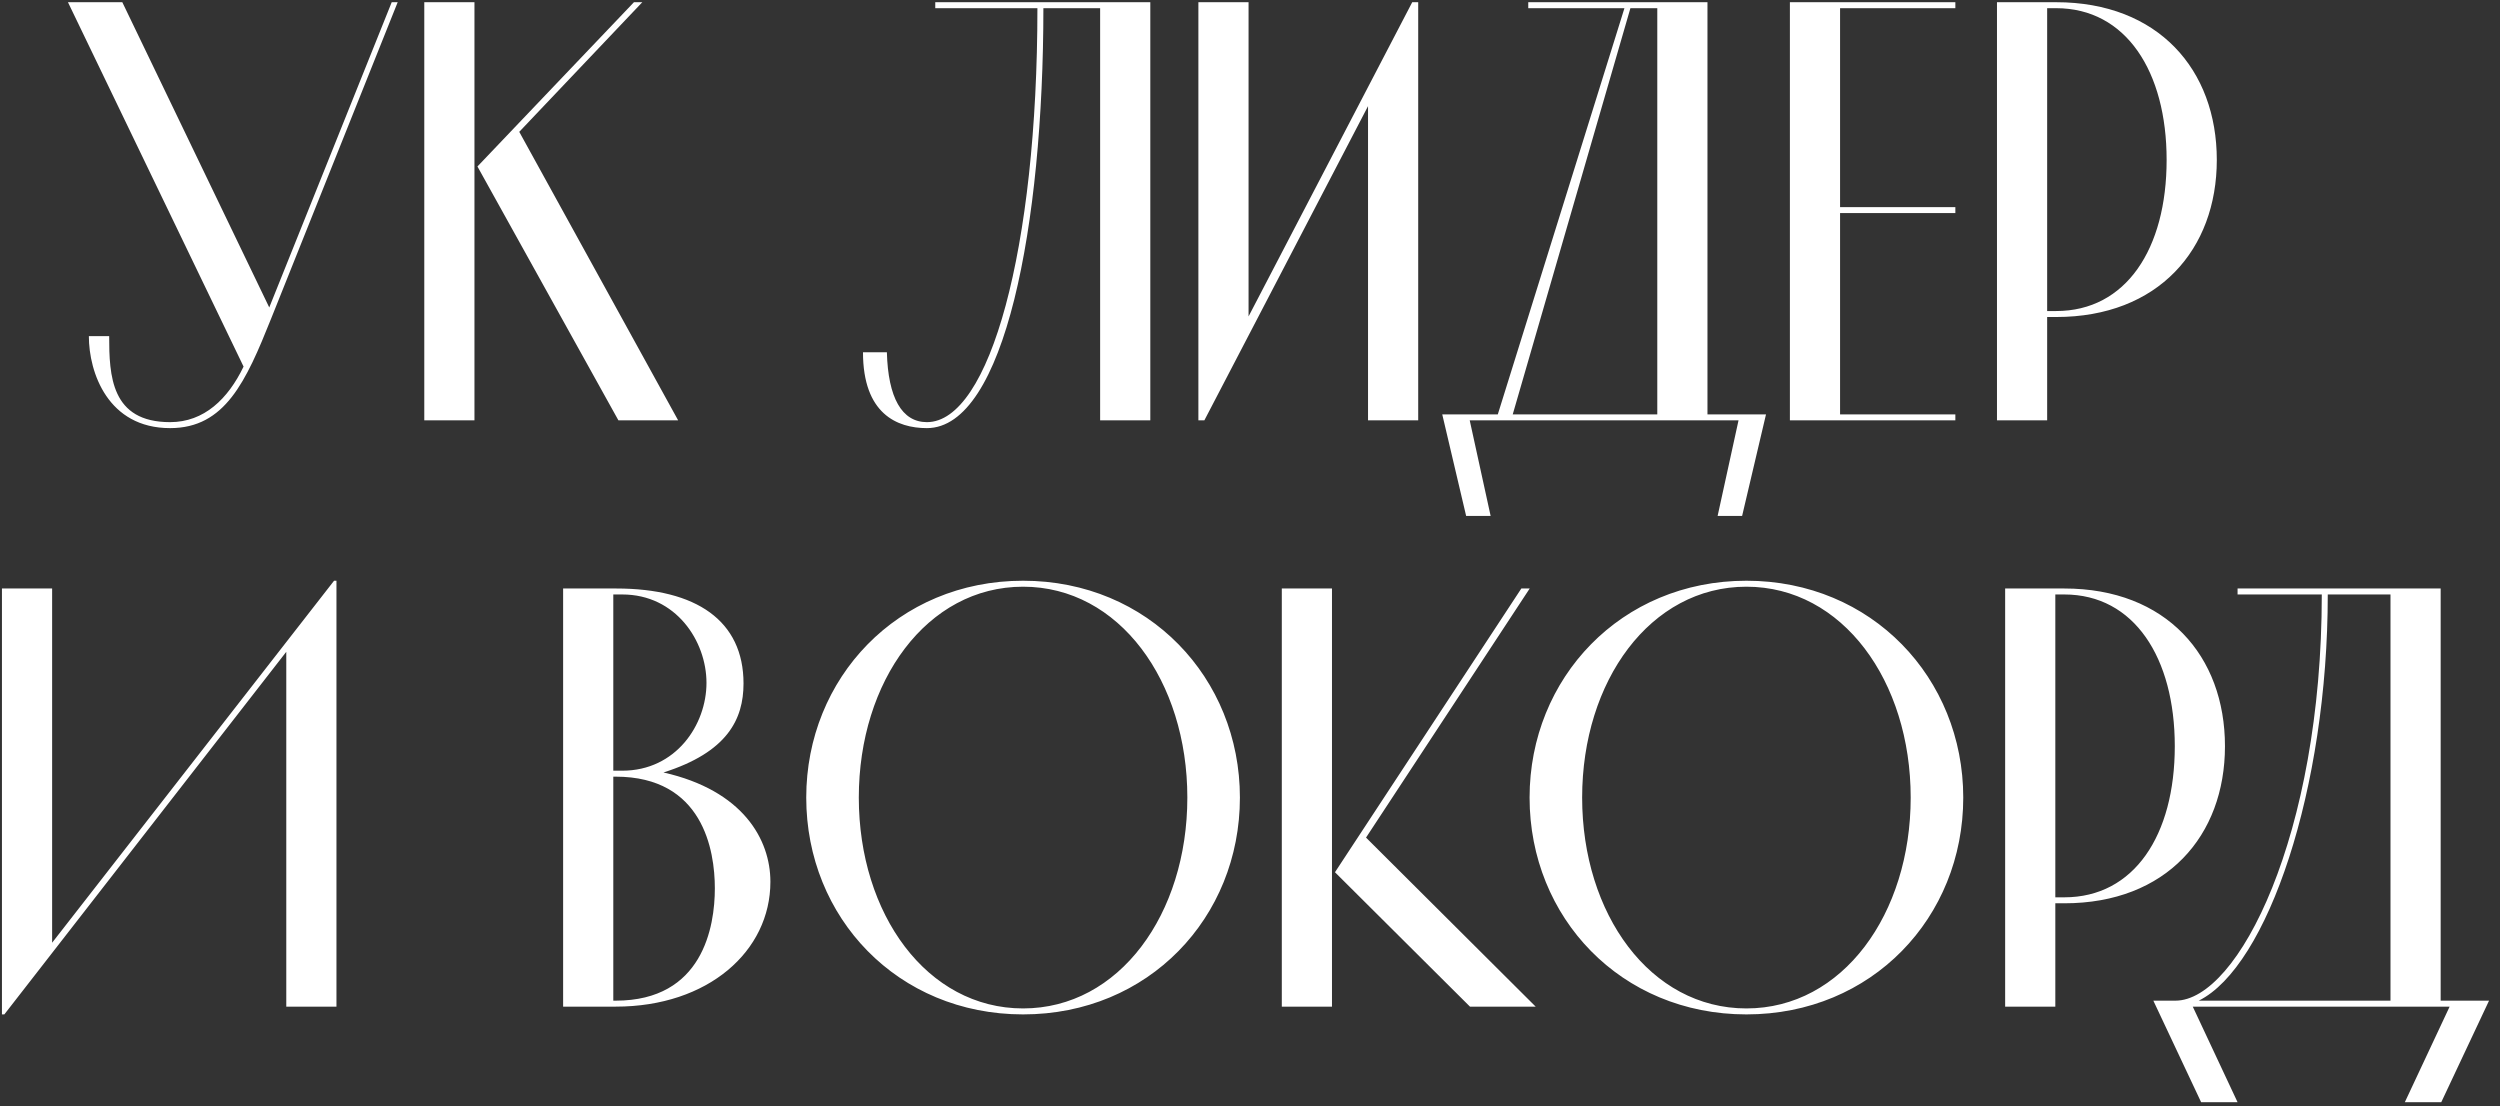
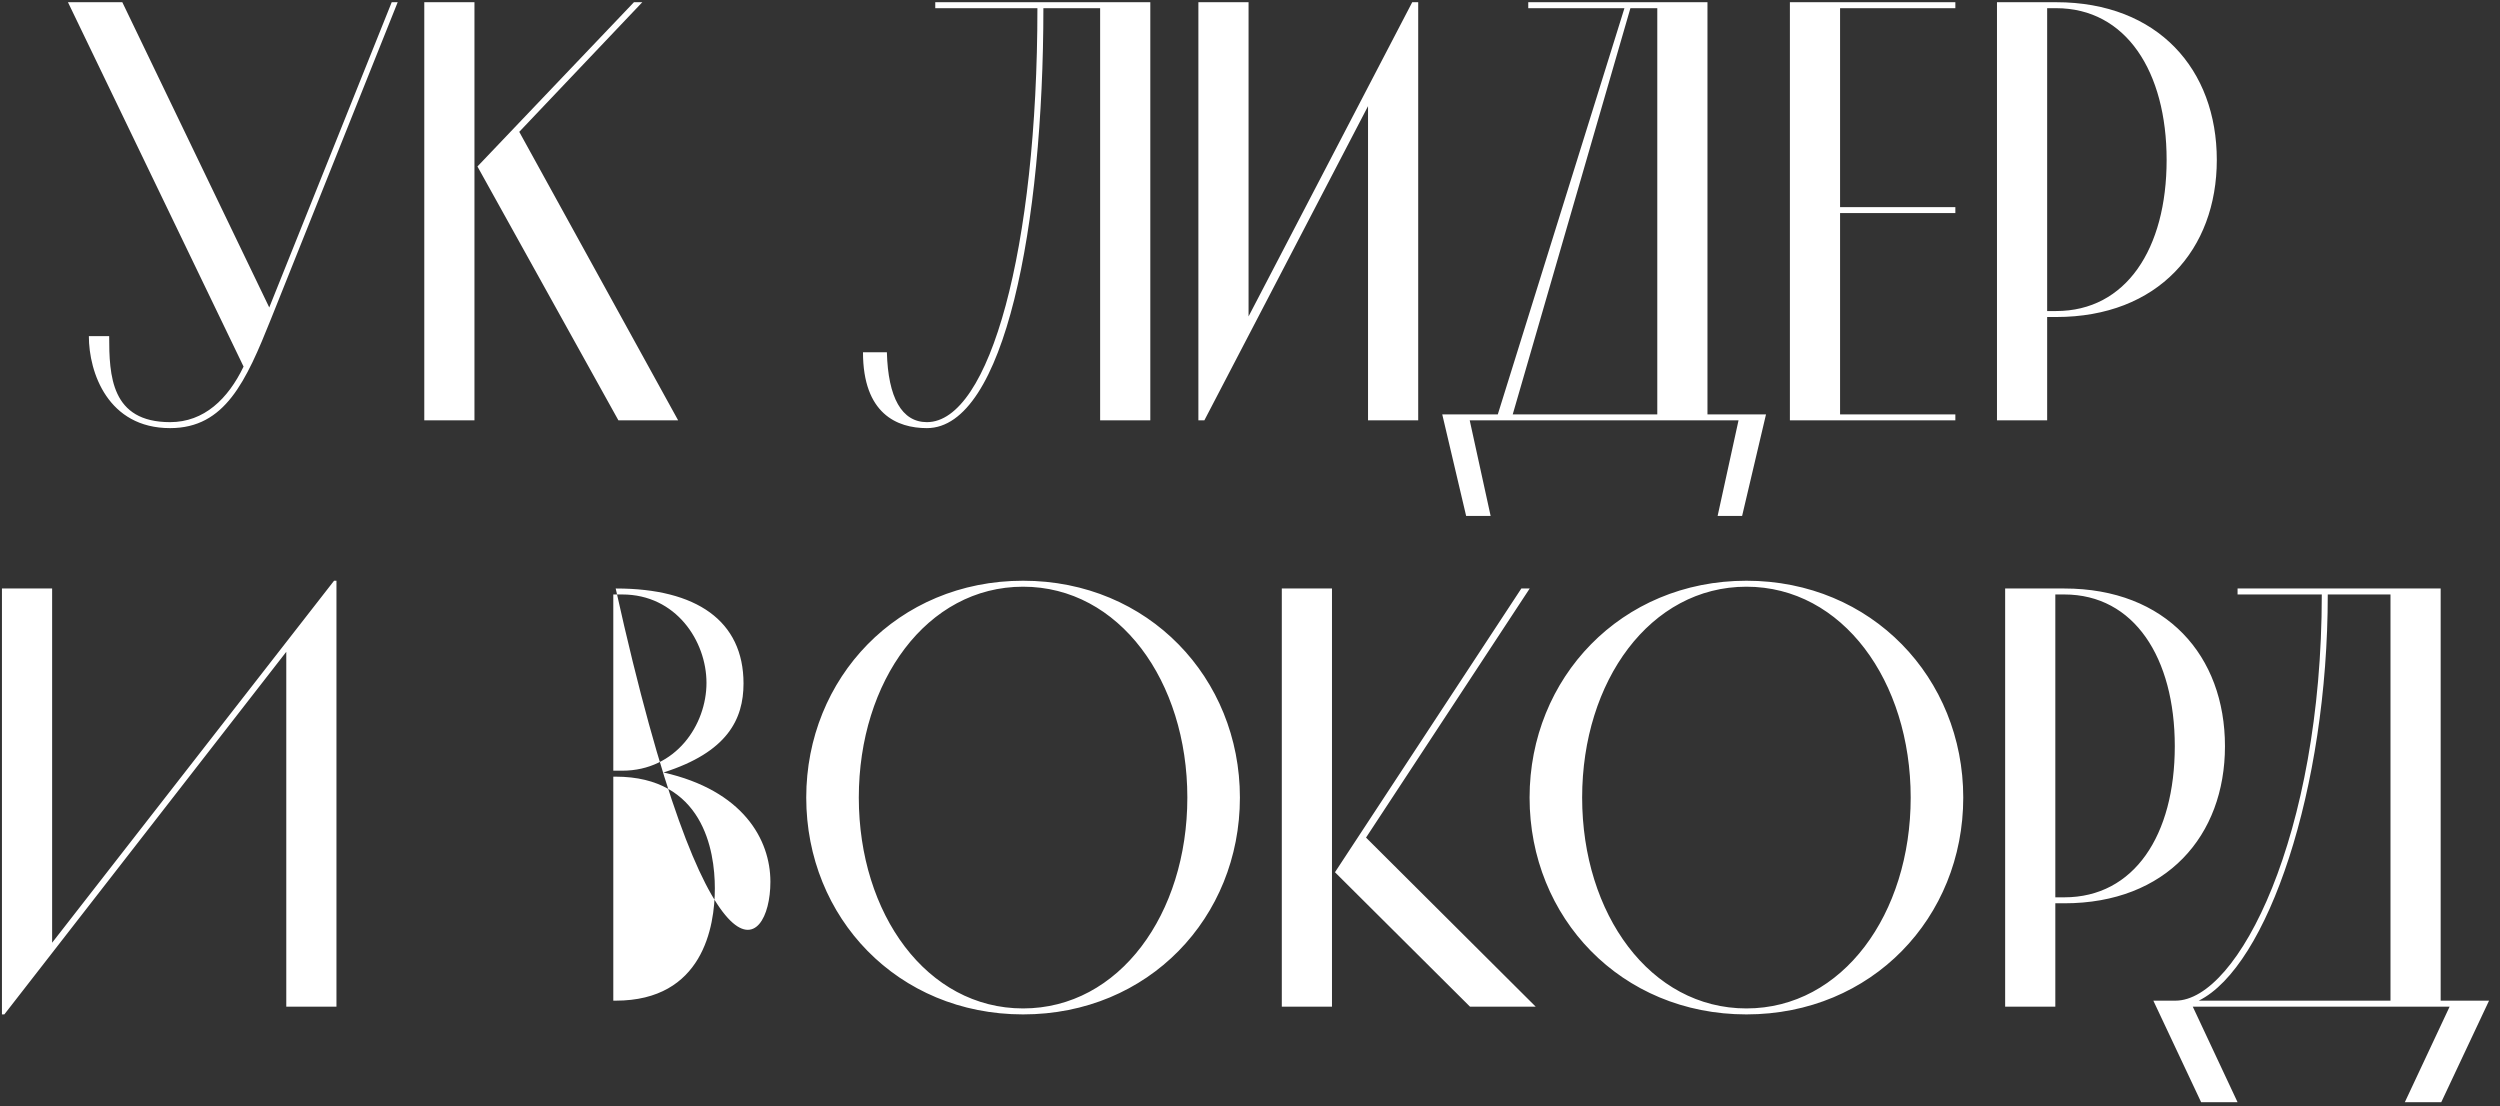
<svg xmlns="http://www.w3.org/2000/svg" width="226" height="100" viewBox="0 0 226 100" fill="none">
  <rect x="0" y="0" width="226" height="100" fill="#333333" stroke="none" />
-   <path d="M6.143 0.2L22.019 33.14C20.615 36.056 18.455 38.162 15.377 38.162C10.031 38.162 9.869 33.95 9.869 30.386H8.033C8.033 33.68 9.761 38.702 15.377 38.702C20.345 38.702 22.235 34.49 24.503 28.82L35.951 0.2H35.411L24.341 27.794L11.057 0.2H6.143ZM38.355 0.2V38H42.891V0.2H38.355ZM58.065 0.2H57.309L43.161 15.05L55.905 38H61.305L46.941 11.918L58.065 0.2ZM83.792 38.702C90.812 38.702 94.322 20.342 94.322 0.74H99.452V38H103.988V0.2H84.548V0.74H93.782C93.782 22.502 89.462 38.162 83.792 38.162C81.524 38.162 80.282 35.948 80.174 31.844H78.014C78.014 37.406 81.092 38.702 83.792 38.702ZM127.666 0.2L112.87 28.604V0.2H108.334V38H108.874L123.67 9.596V38H128.206V0.2H127.666ZM130.379 37.46L132.539 46.64H134.753L132.863 38H157.163L155.273 46.64H157.487L159.647 37.46H154.355V0.2H138.155V0.74H146.849L135.401 37.46H130.379ZM147.389 0.74H149.819V37.46H136.751L147.389 0.74ZM176.764 0.74V0.2H161.806V38H176.764V37.46H166.342V19.262H176.764V18.722H166.342V0.74H176.764ZM185.063 28.118V0.74H185.873C192.191 0.74 195.863 6.464 195.863 14.456C195.863 22.502 192.191 28.118 185.873 28.118H185.063ZM180.527 0.2V38H185.063V28.658H185.873C195.107 28.658 200.399 22.556 200.399 14.456C200.399 6.302 195.107 0.2 185.873 0.2H180.527ZM30.2 52.498L4.712 85.222V53.2H0.176V91.702H0.392L25.88 58.924V91H30.416V52.498H30.2ZM55.658 70.21C63.542 70.21 64.622 76.852 64.622 80.308C64.622 83.764 63.542 90.46 55.658 90.46H55.442V70.21H55.658ZM50.906 53.2V91H55.658C64.028 91 69.644 85.978 69.644 79.714C69.644 75.88 67.16 71.452 59.978 69.832C65.756 67.996 67.214 65.026 67.214 61.786C67.214 56.116 62.948 53.2 55.712 53.2H50.906ZM56.252 53.74C61.112 53.74 63.866 57.952 63.866 61.732C63.866 65.512 61.112 69.67 56.252 69.67H55.442V53.74H56.252ZM92.486 53.038C101.18 53.038 107.336 61.57 107.336 72.1C107.336 82.63 101.18 91.162 92.486 91.162C83.792 91.162 77.636 82.63 77.636 72.1C77.636 61.57 83.792 53.038 92.486 53.038ZM112.088 72.1C112.088 61.3 103.826 52.498 92.486 52.498C81.146 52.498 72.884 61.3 72.884 72.1C72.884 82.954 81.146 91.702 92.486 91.702C103.826 91.702 112.088 82.954 112.088 72.1ZM115.875 53.2V91H120.411V53.2H115.875ZM138.285 53.2H137.529L120.681 78.85L132.885 91H138.825L123.489 75.718L138.285 53.2ZM157.876 53.038C166.57 53.038 172.726 61.57 172.726 72.1C172.726 82.63 166.57 91.162 157.876 91.162C149.182 91.162 143.026 82.63 143.026 72.1C143.026 61.57 149.182 53.038 157.876 53.038ZM177.478 72.1C177.478 61.3 169.216 52.498 157.876 52.498C146.536 52.498 138.274 61.3 138.274 72.1C138.274 82.954 146.536 91.702 157.876 91.702C169.216 91.702 177.478 82.954 177.478 72.1ZM185.801 81.118V53.74H186.611C192.929 53.74 196.601 59.464 196.601 67.456C196.601 75.502 192.929 81.118 186.611 81.118H185.801ZM181.265 53.2V91H185.801V81.658H186.611C195.845 81.658 201.137 75.556 201.137 67.456C201.137 59.302 195.845 53.2 186.611 53.2H181.265ZM194.662 90.46L198.982 99.64H202.276L198.226 91H221.446L217.396 99.64H220.69L225.01 90.46H220.636V53.2H202.276V53.74H209.89C209.89 75.502 202.33 90.46 196.66 90.46H194.662ZM210.43 53.74H216.1V90.46H198.766C204.976 87.382 210.43 71.344 210.43 53.74Z" fill="white" />
+   <path d="M6.143 0.2L22.019 33.14C20.615 36.056 18.455 38.162 15.377 38.162C10.031 38.162 9.869 33.95 9.869 30.386H8.033C8.033 33.68 9.761 38.702 15.377 38.702C20.345 38.702 22.235 34.49 24.503 28.82L35.951 0.2H35.411L24.341 27.794L11.057 0.2H6.143ZM38.355 0.2V38H42.891V0.2H38.355ZM58.065 0.2H57.309L43.161 15.05L55.905 38H61.305L46.941 11.918L58.065 0.2ZM83.792 38.702C90.812 38.702 94.322 20.342 94.322 0.74H99.452V38H103.988V0.2H84.548V0.74H93.782C93.782 22.502 89.462 38.162 83.792 38.162C81.524 38.162 80.282 35.948 80.174 31.844H78.014C78.014 37.406 81.092 38.702 83.792 38.702ZM127.666 0.2L112.87 28.604V0.2H108.334V38H108.874L123.67 9.596V38H128.206V0.2H127.666ZM130.379 37.46L132.539 46.64H134.753L132.863 38H157.163L155.273 46.64H157.487L159.647 37.46H154.355V0.2H138.155V0.74H146.849L135.401 37.46H130.379ZM147.389 0.74H149.819V37.46H136.751L147.389 0.74ZM176.764 0.74V0.2H161.806V38H176.764V37.46H166.342V19.262H176.764V18.722H166.342V0.74H176.764ZM185.063 28.118V0.74H185.873C192.191 0.74 195.863 6.464 195.863 14.456C195.863 22.502 192.191 28.118 185.873 28.118H185.063ZM180.527 0.2V38H185.063V28.658H185.873C195.107 28.658 200.399 22.556 200.399 14.456C200.399 6.302 195.107 0.2 185.873 0.2H180.527ZM30.2 52.498L4.712 85.222V53.2H0.176V91.702H0.392L25.88 58.924V91H30.416V52.498H30.2ZM55.658 70.21C63.542 70.21 64.622 76.852 64.622 80.308C64.622 83.764 63.542 90.46 55.658 90.46H55.442V70.21H55.658ZM50.906 53.2H55.658C64.028 91 69.644 85.978 69.644 79.714C69.644 75.88 67.16 71.452 59.978 69.832C65.756 67.996 67.214 65.026 67.214 61.786C67.214 56.116 62.948 53.2 55.712 53.2H50.906ZM56.252 53.74C61.112 53.74 63.866 57.952 63.866 61.732C63.866 65.512 61.112 69.67 56.252 69.67H55.442V53.74H56.252ZM92.486 53.038C101.18 53.038 107.336 61.57 107.336 72.1C107.336 82.63 101.18 91.162 92.486 91.162C83.792 91.162 77.636 82.63 77.636 72.1C77.636 61.57 83.792 53.038 92.486 53.038ZM112.088 72.1C112.088 61.3 103.826 52.498 92.486 52.498C81.146 52.498 72.884 61.3 72.884 72.1C72.884 82.954 81.146 91.702 92.486 91.702C103.826 91.702 112.088 82.954 112.088 72.1ZM115.875 53.2V91H120.411V53.2H115.875ZM138.285 53.2H137.529L120.681 78.85L132.885 91H138.825L123.489 75.718L138.285 53.2ZM157.876 53.038C166.57 53.038 172.726 61.57 172.726 72.1C172.726 82.63 166.57 91.162 157.876 91.162C149.182 91.162 143.026 82.63 143.026 72.1C143.026 61.57 149.182 53.038 157.876 53.038ZM177.478 72.1C177.478 61.3 169.216 52.498 157.876 52.498C146.536 52.498 138.274 61.3 138.274 72.1C138.274 82.954 146.536 91.702 157.876 91.702C169.216 91.702 177.478 82.954 177.478 72.1ZM185.801 81.118V53.74H186.611C192.929 53.74 196.601 59.464 196.601 67.456C196.601 75.502 192.929 81.118 186.611 81.118H185.801ZM181.265 53.2V91H185.801V81.658H186.611C195.845 81.658 201.137 75.556 201.137 67.456C201.137 59.302 195.845 53.2 186.611 53.2H181.265ZM194.662 90.46L198.982 99.64H202.276L198.226 91H221.446L217.396 99.64H220.69L225.01 90.46H220.636V53.2H202.276V53.74H209.89C209.89 75.502 202.33 90.46 196.66 90.46H194.662ZM210.43 53.74H216.1V90.46H198.766C204.976 87.382 210.43 71.344 210.43 53.74Z" fill="white" />
</svg>